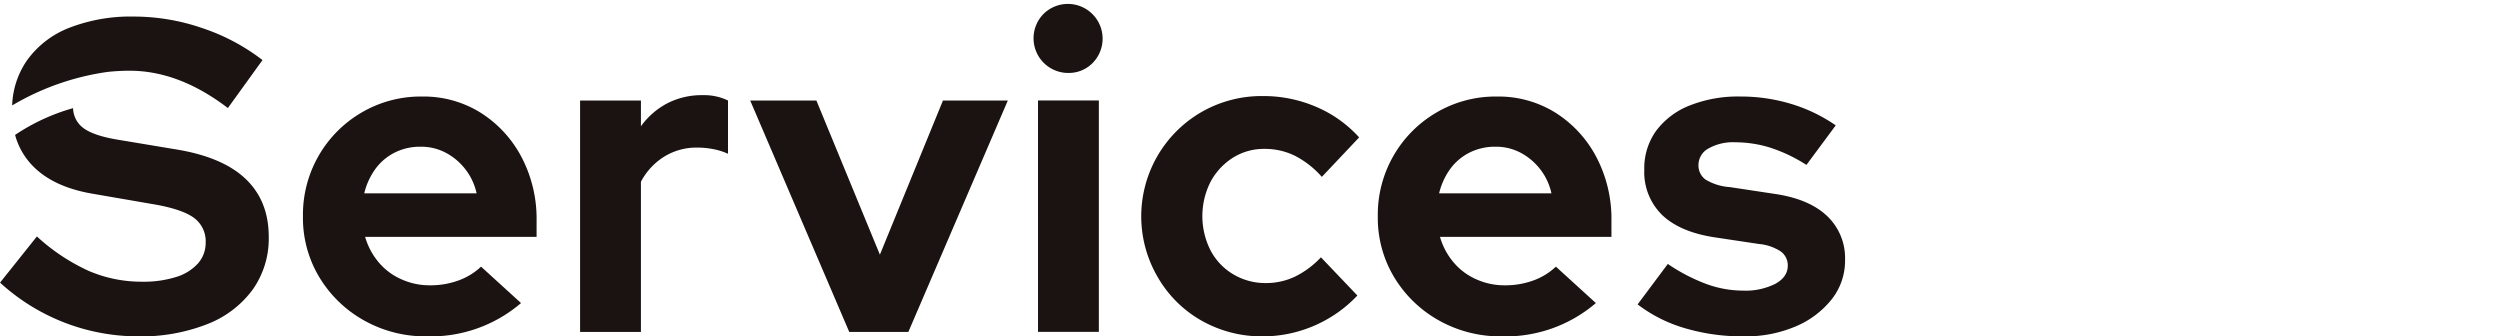
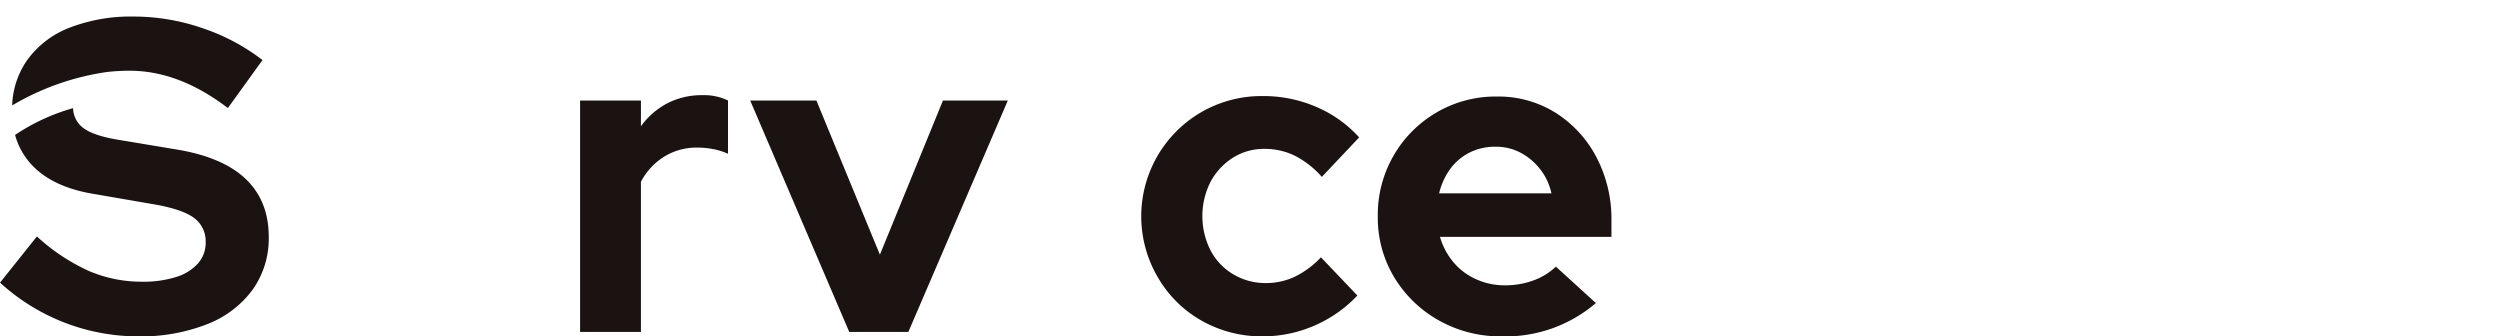
<svg xmlns="http://www.w3.org/2000/svg" width="550" height="74" viewBox="0 0 550 74">
  <g transform="translate(-100.609 -243.104)">
    <rect width="550" height="74" transform="translate(100.609 243.104)" fill="#fff" />
-     <path d="M135.633,110.148a27.57,27.57,0,0,1-13.833-3.512,26.6,26.6,0,0,1-9.814-9.479,25.273,25.273,0,0,1-3.615-13.386,26,26,0,0,1,12.9-22.865,25.651,25.651,0,0,1,13.283-3.52,23.7,23.7,0,0,1,13,3.615,25.628,25.628,0,0,1,8.938,9.771,29.238,29.238,0,0,1,3.28,13.979v3.512h-37.72a15.146,15.146,0,0,0,2.885,5.478,13.708,13.708,0,0,0,4.98,3.8,15.05,15.05,0,0,0,6.4,1.374,17.948,17.948,0,0,0,6.3-1.073,14.31,14.31,0,0,0,4.937-3.031l8.792,8.011a30.525,30.525,0,0,1-20.71,7.324m-13.781-31.46h24.72a13.188,13.188,0,0,0-2.49-5.324,13.339,13.339,0,0,0-4.3-3.615,11.553,11.553,0,0,0-5.521-1.322,12.44,12.44,0,0,0-5.667,1.271,11.91,11.91,0,0,0-4.25,3.563,15.155,15.155,0,0,0-2.49,5.427" transform="translate(58.887 206.956)" fill="#1a1311" />
    <path d="M115.472,109.435V58.526h13.386v5.667a16.78,16.78,0,0,1,5.864-5.083,16.567,16.567,0,0,1,7.719-1.76,12.056,12.056,0,0,1,5.573,1.176v11.72a14.07,14.07,0,0,0-3.229-1.022,18.564,18.564,0,0,0-3.615-.343,13.49,13.49,0,0,0-7.135,1.958,14.358,14.358,0,0,0-5.178,5.564v33.032Z" transform="translate(112.756 206.69)" fill="#1a1311" />
    <path d="M141.623,108.4,119.83,57.487h14.563l13.97,33.908,13.875-33.908h14.271L154.622,108.4Z" transform="translate(145.822 207.733)" fill="#1a1311" />
-     <path d="M134.716,70.247A7.632,7.632,0,0,1,129.341,57.2a7.638,7.638,0,0,1,10.8,10.8,7.314,7.314,0,0,1-5.427,2.241m-6.646,6.062h13.386v50.909H128.07Z" transform="translate(200.902 188.908)" fill="#1a1311" />
    <path d="M156.546,110.239a26.872,26.872,0,0,1-13.584-3.469,25.678,25.678,0,0,1-9.574-9.479,26.481,26.481,0,0,1,9.574-36.4,26.563,26.563,0,0,1,13.584-3.52,29.37,29.37,0,0,1,11.583,2.344,27,27,0,0,1,9.522,6.749l-8.208,8.689a20.156,20.156,0,0,0-5.907-4.637,14.92,14.92,0,0,0-6.7-1.52,12.758,12.758,0,0,0-6.989,1.958,14.188,14.188,0,0,0-4.886,5.281,16.7,16.7,0,0,0,0,15.095A13.324,13.324,0,0,0,150,96.613a13.811,13.811,0,0,0,7.127,1.9,14.744,14.744,0,0,0,6.406-1.417,19.714,19.714,0,0,0,5.71-4.25l8.02,8.406a28.713,28.713,0,0,1-20.719,8.99" transform="translate(221.971 206.865)" fill="#1a1311" />
    <path d="M163.173,110.148a27.569,27.569,0,0,1-13.833-3.512,26.6,26.6,0,0,1-9.814-9.479,25.273,25.273,0,0,1-3.615-13.386,26,26,0,0,1,12.9-22.865,25.652,25.652,0,0,1,13.283-3.52,23.7,23.7,0,0,1,13,3.615,25.628,25.628,0,0,1,8.938,9.771,29.24,29.24,0,0,1,3.28,13.979v3.512h-37.72a15.15,15.15,0,0,0,2.885,5.478,13.709,13.709,0,0,0,4.98,3.8,15.049,15.049,0,0,0,6.4,1.374,17.948,17.948,0,0,0,6.3-1.073,14.309,14.309,0,0,0,4.937-3.031l8.792,8.011a30.525,30.525,0,0,1-20.71,7.324m-13.781-31.46h24.72a13.188,13.188,0,0,0-2.49-5.324,13.341,13.341,0,0,0-4.3-3.615,11.553,11.553,0,0,0-5.521-1.322,12.44,12.44,0,0,0-5.667,1.271,11.912,11.912,0,0,0-4.25,3.563,15.157,15.157,0,0,0-2.49,5.427" transform="translate(267.814 206.956)" fill="#1a1311" />
-     <path d="M165.923,110.148a44.463,44.463,0,0,1-13-1.812,31.76,31.76,0,0,1-10.355-5.221l6.646-8.9a39.551,39.551,0,0,0,8.449,4.4,23.566,23.566,0,0,0,8.063,1.468,14.6,14.6,0,0,0,7.187-1.52c1.786-1,2.687-2.327,2.687-3.95a3.76,3.76,0,0,0-1.52-3.134,10.511,10.511,0,0,0-4.834-1.657l-9.771-1.468q-7.625-1.172-11.531-4.929a13.166,13.166,0,0,1-3.907-9.926,14.139,14.139,0,0,1,2.584-8.543,16.908,16.908,0,0,1,7.333-5.573,28.806,28.806,0,0,1,11.282-2,38.255,38.255,0,0,1,10.9,1.563,34.909,34.909,0,0,1,10.02,4.783l-6.448,8.7a34.3,34.3,0,0,0-8.011-3.812,26.156,26.156,0,0,0-7.728-1.168,10.929,10.929,0,0,0-5.813,1.365,4.132,4.132,0,0,0-2.2,3.615,3.827,3.827,0,0,0,1.563,3.228,11.867,11.867,0,0,0,5.375,1.657l9.677,1.468q7.625,1.082,11.626,4.834a12.748,12.748,0,0,1,4.01,9.728,13.666,13.666,0,0,1-2.936,8.646,20.015,20.015,0,0,1-7.908,5.959,28.047,28.047,0,0,1-11.437,2.2" transform="translate(318.316 206.956)" fill="#1a1311" />
    <path d="M121.949,67.511h0a45.239,45.239,0,0,1,4.826-.258q10.857,0,21.6,8.209l7.616-10.553a44.78,44.78,0,0,0-13.24-7.032,46.413,46.413,0,0,0-15-2.542,37.347,37.347,0,0,0-14.313,2.49,20.546,20.546,0,0,0-9.282,7.187,18.438,18.438,0,0,0-3.237,9.874,56.677,56.677,0,0,1,21.028-7.376" transform="translate(2.367 191.412)" fill="#1a1311" />
    <path d="M154.644,73.25q-5.087-4.843-15.344-6.5L126.4,64.6c-3.52-.592-6.028-1.451-7.522-2.593a5.6,5.6,0,0,1-2.2-4.328,44.559,44.559,0,0,0-12.759,5.89,15.563,15.563,0,0,0,3.864,6.792q4.547,4.688,13.24,6.156l13.584,2.344q6.156,1.082,8.7,2.979a6.391,6.391,0,0,1,2.542,5.427,6.787,6.787,0,0,1-1.709,4.594,10.7,10.7,0,0,1-4.843,2.979,23.846,23.846,0,0,1-7.427,1.022A29.43,29.43,0,0,1,120.2,93.522a43.439,43.439,0,0,1-11.48-7.616L100.61,96.064a45.043,45.043,0,0,0,30.284,11.823,39.843,39.843,0,0,0,15.3-2.688,22.423,22.423,0,0,0,10.012-7.616A19.445,19.445,0,0,0,159.727,86q0-7.908-5.083-12.751" transform="translate(0.008 209.217)" fill="#1a1311" />
  </g>
</svg>